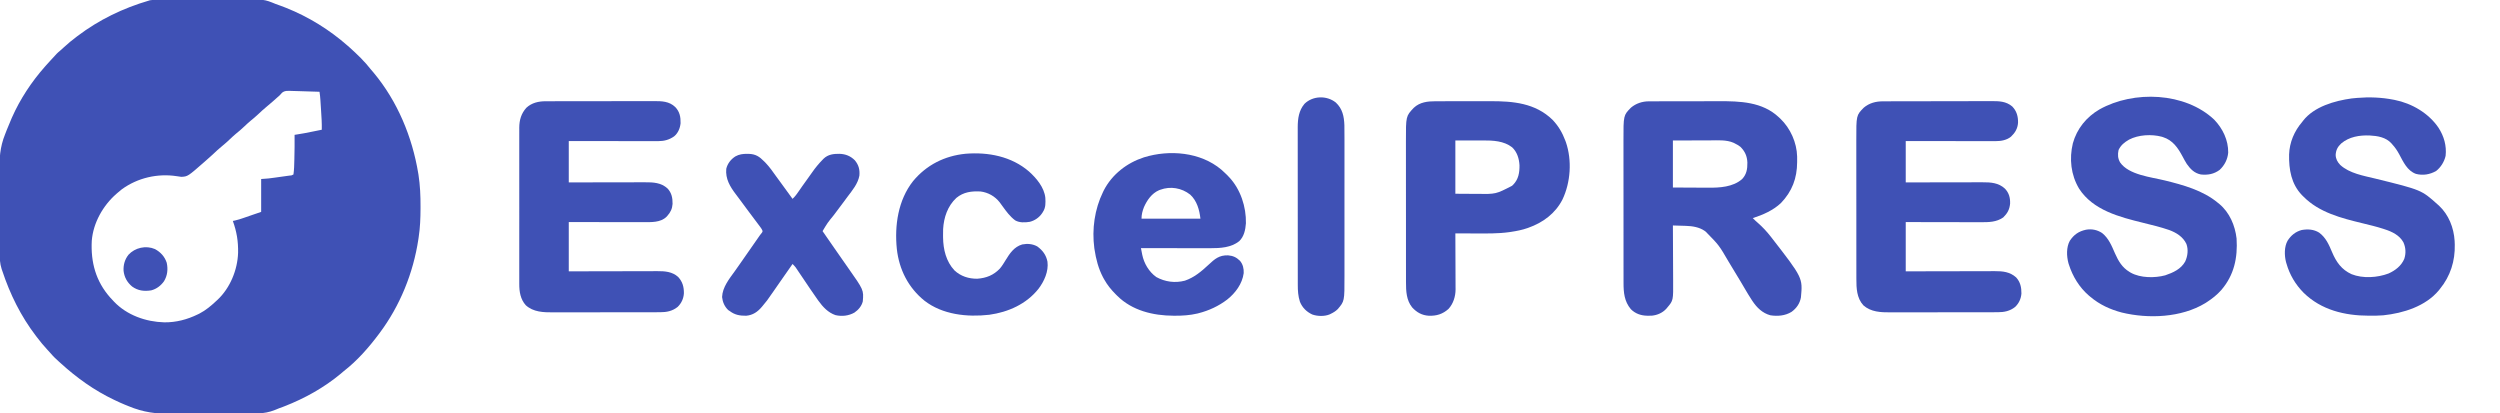
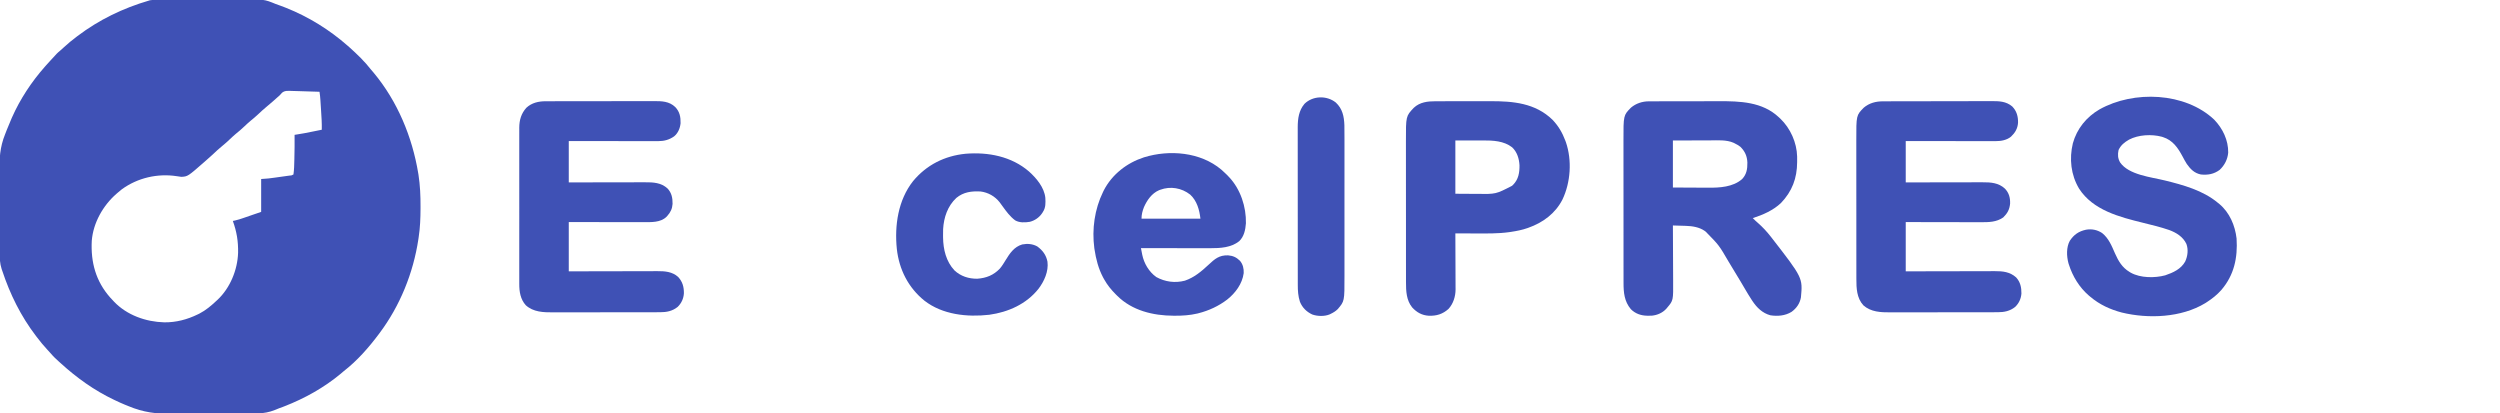
<svg xmlns="http://www.w3.org/2000/svg" version="1.1" width="4413" height="729">
  <path d="M0 0 C0.785 -0.006 1.571 -0.013 2.38 -0.02 C5.016 -0.04 7.651 -0.053 10.287 -0.066 C12.176 -0.079 14.066 -0.092 15.955 -0.106 C33.27 -0.222 50.585 -0.278 67.9 -0.323 C80.674 -0.356 93.447 -0.415 106.221 -0.51 C115.227 -0.575 124.233 -0.608 133.239 -0.619 C138.602 -0.627 143.965 -0.647 149.328 -0.702 C191.546 -1.115 191.546 -1.115 211.961 7.237 C215.085 8.514 218.262 9.575 221.46 10.651 C223.333 11.354 225.202 12.07 227.066 12.799 C228.108 13.205 229.151 13.61 230.226 14.028 C270.219 29.952 306.939 52.766 339.253 81.174 C340.166 81.975 341.078 82.775 342.019 83.6 C355.642 95.834 369.032 108.679 380.253 123.174 C381.833 125.031 383.416 126.885 385.003 128.737 C426.799 178.944 452.935 241.786 463.503 305.924 C463.654 306.832 463.805 307.739 463.961 308.674 C466.841 327.294 467.631 345.922 467.566 364.737 C467.563 366.374 467.563 366.374 467.56 368.044 C467.512 385.278 466.869 402.115 464.253 419.174 C464.087 420.302 463.92 421.43 463.749 422.593 C454.767 482.067 431.37 539.959 395.253 588.174 C394.649 588.985 394.649 588.985 394.032 589.811 C376.23 613.616 355.792 636.953 332.253 655.174 C330.396 656.754 328.542 658.337 326.691 659.924 C297.276 684.411 262.918 703.53 227.316 717.362 C225.854 717.931 225.854 717.931 224.363 718.512 C222.304 719.293 220.232 720.041 218.151 720.761 C215.485 721.695 212.925 722.759 210.347 723.913 C191.22 731.815 170.32 730.291 150.014 730.279 C145.598 730.28 141.181 730.301 136.764 730.321 C126.314 730.367 115.863 730.376 105.413 730.361 C94.736 730.348 84.062 730.404 73.386 730.494 C64.134 730.569 54.881 730.596 45.628 730.588 C40.14 730.584 34.654 730.596 29.167 730.657 C1.252 730.942 -21.919 727.974 -47.747 717.174 C-50.027 716.251 -52.306 715.329 -54.586 714.407 C-60.06 712.171 -65.412 709.721 -70.747 707.174 C-71.66 706.743 -72.574 706.311 -73.515 705.867 C-108.391 689.291 -139.291 667.134 -167.747 641.174 C-168.76 640.266 -169.773 639.358 -170.786 638.451 C-175.753 633.985 -180.56 629.508 -184.856 624.377 C-186.822 622.087 -188.875 619.893 -190.946 617.699 C-197.69 610.528 -203.81 603.02 -209.747 595.174 C-210.286 594.47 -210.825 593.767 -211.38 593.042 C-237.938 558.29 -257.028 519.618 -270.747 478.174 C-271.099 477.174 -271.452 476.175 -271.815 475.144 C-275.119 464.968 -275.348 455.481 -275.344 444.869 C-275.358 442.963 -275.373 441.058 -275.389 439.152 C-275.429 434.01 -275.443 428.869 -275.449 423.728 C-275.454 420.499 -275.465 417.271 -275.477 414.043 C-275.52 402.734 -275.541 391.425 -275.543 380.116 C-275.546 369.653 -275.596 359.19 -275.67 348.727 C-275.731 339.685 -275.757 330.644 -275.756 321.602 C-275.757 316.228 -275.77 310.855 -275.821 305.481 C-276.035 280.991 -275.065 260.081 -265.747 237.174 C-264.787 234.7 -263.83 232.224 -262.874 229.748 C-260.317 223.156 -257.58 216.652 -254.747 210.174 C-254.366 209.301 -253.984 208.428 -253.592 207.529 C-239.241 175.1 -219.201 144.738 -195.747 118.174 C-195.014 117.341 -194.28 116.509 -193.524 115.651 C-191.285 113.139 -189.02 110.654 -186.747 108.174 C-186.244 107.62 -185.741 107.067 -185.222 106.496 C-173.716 93.845 -173.716 93.845 -167.813 88.928 C-165.691 87.127 -163.662 85.241 -161.633 83.337 C-154.674 76.829 -147.34 70.922 -139.747 65.174 C-138.852 64.493 -138.852 64.493 -137.938 63.799 C-100.006 35.084 -57.364 14.502 -11.747 1.174 C-11.199 0.999 -10.651 0.823 -10.087 0.643 C-6.735 -0.029 -3.405 0.012 0 0 Z M219.253 168.174 C217.999 169.318 216.732 170.447 215.441 171.549 C212.397 174.171 209.409 176.843 206.441 179.549 C203.064 182.603 199.621 185.518 196.066 188.362 C190.732 192.669 185.778 197.313 180.801 202.021 C176.403 206.16 171.85 210.001 167.128 213.768 C163.539 216.772 160.152 219.959 156.753 223.174 C151.709 227.946 146.559 232.436 141.128 236.768 C137.539 239.772 134.152 242.959 130.753 246.174 C126.531 250.168 122.3 254.047 117.753 257.674 C111.765 262.454 106.256 267.706 100.683 272.955 C96.956 276.464 93.14 279.845 89.253 283.174 C88.232 284.072 87.211 284.97 86.191 285.869 C56.727 311.684 56.727 311.684 45.347 312.342 C42.587 312.118 39.972 311.693 37.253 311.174 C3.26 305.976 -31.696 314.053 -59.571 334.217 C-62.021 336.144 -64.394 338.129 -66.747 340.174 C-67.992 341.238 -67.992 341.238 -69.263 342.323 C-92.917 363.002 -110.203 393.459 -112.747 425.174 C-114.691 463.092 -105.696 496.555 -80.247 525.362 C-78.754 526.973 -77.254 528.577 -75.747 530.174 C-75.062 530.923 -74.378 531.672 -73.673 532.444 C-50.894 556.485 -17.368 568.272 15.175 569.17 C36.014 569.389 55.607 564.273 74.253 555.174 C75.248 554.691 76.243 554.207 77.269 553.709 C88.504 547.915 98.095 539.802 107.253 531.174 C108.249 530.275 108.249 530.275 109.265 529.358 C131.466 508.508 144.515 476.65 145.53 446.49 C145.935 426.178 143.131 409.205 136.253 390.174 C137.535 389.911 138.817 389.648 140.138 389.378 C145.259 388.237 150.15 386.639 155.101 384.916 C156.296 384.506 156.296 384.506 157.516 384.088 C160.451 383.081 163.383 382.064 166.316 381.049 C172.895 378.78 179.474 376.512 186.253 374.174 C186.253 355.034 186.253 335.894 186.253 316.174 C190.543 315.844 194.833 315.514 199.253 315.174 C202.809 314.748 206.349 314.3 209.894 313.799 C210.827 313.67 211.761 313.54 212.723 313.407 C214.666 313.137 216.608 312.864 218.55 312.59 C221.538 312.169 224.526 311.757 227.515 311.346 C229.412 311.081 231.309 310.815 233.206 310.549 C234.101 310.426 234.995 310.303 235.917 310.177 C239.913 309.947 239.913 309.947 243.253 308.174 C244.51 299.748 244.594 291.24 244.816 282.737 C244.847 281.59 244.847 281.59 244.88 280.421 C245.268 266.337 245.375 252.263 245.253 238.174 C245.979 238.072 246.705 237.969 247.453 237.864 C257.23 236.428 266.885 234.517 276.566 232.549 C278.192 232.221 279.819 231.893 281.446 231.565 C285.383 230.771 289.318 229.974 293.253 229.174 C293.537 217.912 292.768 206.729 292.026 195.497 C291.815 192.286 291.611 189.074 291.407 185.862 C291.274 183.802 291.141 181.742 291.007 179.682 C290.946 178.731 290.886 177.78 290.824 176.8 C290.495 171.879 290.029 167.045 289.253 162.174 C280.578 161.862 271.904 161.587 263.227 161.364 C259.436 161.265 255.647 161.156 251.858 161.014 C247.782 160.861 243.706 160.766 239.628 160.674 C238.386 160.619 237.144 160.565 235.864 160.508 C227.711 160.386 224.169 161.678 219.253 168.174 Z " fill="#3F51B5" transform="translate(274.747,-0.174)" />
  <path d="M0 0 C0.649 -0.003 1.298 -0.006 1.966 -0.009 C4.134 -0.018 6.301 -0.019 8.468 -0.021 C10.026 -0.025 11.584 -0.03 13.141 -0.036 C17.374 -0.049 21.607 -0.055 25.839 -0.06 C28.494 -0.063 31.149 -0.067 33.803 -0.071 C42.138 -0.085 50.473 -0.095 58.808 -0.098 C68.372 -0.103 77.936 -0.12 87.501 -0.149 C94.924 -0.171 102.348 -0.181 109.772 -0.182 C114.189 -0.184 118.606 -0.189 123.024 -0.207 C160.744 -0.353 200.265 0.691 229.41 28.14 C230.715 29.345 230.715 29.345 232.047 30.574 C249.845 47.627 261.083 72.749 261.711 97.433 C261.73 100.066 261.737 102.695 261.723 105.328 C261.72 106.014 261.718 106.7 261.716 107.407 C261.573 135.827 252.88 158.845 233.262 179.39 C219.557 192.413 201.206 200.474 183.41 206.14 C186.2 209.018 189.052 211.721 192.098 214.328 C200.756 221.864 208.368 230.087 215.41 239.14 C215.866 239.726 216.323 240.311 216.793 240.914 C271.619 311.572 271.619 311.572 268.41 346.14 C266.494 356.88 260.586 365.312 251.812 371.672 C240.514 378.58 227.33 379.673 214.426 377.68 C200.481 373.905 190.395 364.036 182.676 352.262 C182.245 351.61 181.815 350.959 181.372 350.287 C177.161 343.858 173.22 337.279 169.336 330.648 C167.288 327.152 165.225 323.664 163.164 320.176 C162.756 319.484 162.348 318.792 161.927 318.079 C156.74 309.298 151.418 300.599 146.093 291.901 C144.325 289.001 142.573 286.091 140.824 283.18 C123.853 254.028 123.853 254.028 100.41 230.14 C99.812 229.683 99.214 229.225 98.598 228.754 C88.874 222.008 76.746 220.172 65.164 219.824 C64.508 219.803 63.852 219.782 63.176 219.761 C61.108 219.696 59.041 219.637 56.973 219.578 C55.559 219.535 54.146 219.491 52.732 219.447 C49.292 219.341 45.851 219.239 42.41 219.14 C42.414 219.75 42.417 220.36 42.421 220.988 C42.51 235.89 42.576 250.791 42.617 265.693 C42.638 272.899 42.666 280.106 42.712 287.312 C42.752 293.6 42.778 299.888 42.786 306.176 C42.792 309.5 42.806 312.822 42.833 316.146 C43.111 351.454 43.111 351.454 32.41 364.14 C31.885 364.775 31.361 365.409 30.82 366.062 C24.232 373.317 15.057 377.385 5.337 378.345 C3.232 378.443 1.143 378.47 -0.965 378.453 C-1.709 378.447 -2.453 378.442 -3.219 378.436 C-14.105 378.196 -24.072 374.734 -31.856 366.844 C-43.338 353.149 -44.749 337.598 -44.724 320.301 C-44.726 319.136 -44.728 317.971 -44.73 316.771 C-44.736 313.56 -44.736 310.348 -44.735 307.136 C-44.735 303.664 -44.741 300.191 -44.745 296.719 C-44.754 289.923 -44.756 283.127 -44.757 276.332 C-44.757 270.803 -44.76 265.275 -44.763 259.747 C-44.771 244.049 -44.776 228.352 -44.775 212.654 C-44.775 211.809 -44.775 210.964 -44.775 210.093 C-44.775 209.247 -44.775 208.4 -44.775 207.529 C-44.775 193.824 -44.784 180.119 -44.798 166.414 C-44.813 152.319 -44.82 138.224 -44.819 124.129 C-44.818 116.225 -44.821 108.321 -44.832 100.417 C-44.841 93.686 -44.843 86.954 -44.836 80.223 C-44.833 76.794 -44.833 73.365 -44.842 69.937 C-44.936 24.699 -44.936 24.699 -31.59 11.14 C-22.666 3.631 -11.556 0.03 0 0 Z M42.41 69.14 C42.41 96.53 42.41 123.92 42.41 152.14 C61.375 152.233 61.375 152.233 80.723 152.328 C84.674 152.355 88.625 152.383 92.696 152.411 C96.325 152.421 96.325 152.421 99.953 152.427 C101.534 152.431 103.116 152.442 104.698 152.457 C124.978 152.645 148.442 151.339 164.445 137.363 C172.552 128.946 174.02 119.4 173.879 108.132 C173.445 96.744 169.616 88.177 161.41 80.14 C158.234 77.751 154.98 75.877 151.41 74.14 C150.476 73.667 150.476 73.667 149.523 73.183 C137.02 67.678 121.474 68.867 108.133 68.945 C106.226 68.949 104.319 68.952 102.413 68.954 C97.446 68.961 92.48 68.981 87.514 69.003 C81.527 69.027 75.54 69.036 69.554 69.048 C60.506 69.067 51.458 69.106 42.41 69.14 Z " fill="#3F51B5" transform="translate(2910.59,178.86)" />
  <path d="M0 0 C0.886 -0.004 1.772 -0.007 2.685 -0.011 C5.654 -0.022 8.623 -0.026 11.592 -0.03 C13.721 -0.036 15.85 -0.043 17.979 -0.05 C24.972 -0.071 31.965 -0.081 38.957 -0.091 C41.367 -0.095 43.777 -0.099 46.186 -0.103 C57.509 -0.123 68.831 -0.137 80.154 -0.145 C93.212 -0.155 106.269 -0.181 119.327 -0.222 C129.428 -0.252 139.528 -0.267 149.628 -0.27 C155.657 -0.272 161.686 -0.281 167.715 -0.306 C173.391 -0.33 179.066 -0.334 184.742 -0.324 C186.819 -0.323 188.896 -0.329 190.972 -0.343 C204.698 -0.429 217.204 -0.233 228.231 9.092 C236.152 17.343 238.668 26.666 238.449 37.866 C237.676 48.175 233.374 55.339 226.016 62.397 C218.59 68.467 208.629 70.274 199.3 70.267 C198.618 70.268 197.936 70.269 197.233 70.27 C194.954 70.272 192.676 70.266 190.397 70.261 C188.761 70.26 187.125 70.261 185.489 70.261 C181.051 70.261 176.614 70.256 172.176 70.249 C167.537 70.242 162.898 70.242 158.259 70.241 C149.476 70.237 140.693 70.229 131.91 70.219 C120.04 70.206 108.17 70.201 96.3 70.195 C77.601 70.185 58.902 70.165 40.203 70.147 C40.203 94.237 40.203 118.327 40.203 143.147 C50.748 143.124 61.292 143.101 72.156 143.077 C78.847 143.067 85.537 143.057 92.227 143.05 C102.84 143.038 113.453 143.024 124.066 142.996 C131.796 142.976 139.527 142.963 147.257 142.959 C151.347 142.956 155.436 142.95 159.526 142.936 C163.383 142.922 167.241 142.918 171.099 142.921 C172.506 142.92 173.914 142.916 175.321 142.909 C190.199 142.831 204.102 143.661 215.414 154.229 C222.53 161.858 224.691 170.012 224.449 180.28 C223.552 190.742 219.797 197.656 212.391 204.897 C200.377 213.378 186.487 213.453 172.233 213.374 C170.783 213.374 169.333 213.374 167.883 213.375 C163.989 213.376 160.095 213.364 156.202 213.35 C152.116 213.337 148.031 213.336 143.946 213.334 C136.229 213.328 128.513 213.311 120.796 213.291 C110.355 213.265 99.913 213.254 89.472 213.242 C73.049 213.223 56.626 213.184 40.203 213.147 C40.203 241.857 40.203 270.567 40.203 300.147 C52.492 300.112 64.781 300.078 77.442 300.042 C85.23 300.026 93.018 300.012 100.807 300.001 C113.167 299.983 125.527 299.962 137.887 299.921 C146.89 299.891 155.892 299.872 164.895 299.865 C169.659 299.861 174.423 299.852 179.187 299.83 C183.677 299.81 188.168 299.803 192.658 299.808 C194.3 299.807 195.942 299.801 197.584 299.79 C211.528 299.696 224.196 301.069 235.02 310.776 C242.521 318.879 244.56 328.523 244.414 339.28 C243.742 348.416 239.991 356.524 233.387 362.901 C224.163 370.336 213.922 372.3 202.376 372.288 C201.06 372.292 201.06 372.292 199.717 372.297 C196.784 372.305 193.85 372.307 190.916 372.308 C188.81 372.313 186.704 372.318 184.598 372.323 C178.878 372.336 173.159 372.343 167.439 372.347 C163.862 372.35 160.285 372.354 156.708 372.359 C145.505 372.373 134.302 372.382 123.099 372.386 C110.188 372.391 97.277 372.408 84.366 372.437 C74.373 372.459 64.38 372.469 54.388 372.47 C48.426 372.471 42.464 372.477 36.503 372.495 C30.888 372.511 25.274 372.514 19.66 372.505 C17.608 372.504 15.556 372.508 13.505 372.518 C-3.513 372.596 -21.236 372.076 -34.672 360.022 C-46.34 347.127 -46.955 329.878 -46.93 313.454 C-46.933 312.316 -46.935 311.179 -46.937 310.007 C-46.944 306.218 -46.943 302.428 -46.942 298.639 C-46.944 295.913 -46.948 293.187 -46.952 290.461 C-46.96 283.837 -46.963 277.213 -46.964 270.59 C-46.964 265.201 -46.966 259.812 -46.969 254.424 C-46.978 239.12 -46.983 223.815 -46.982 208.511 C-46.982 207.688 -46.982 206.864 -46.982 206.015 C-46.982 205.19 -46.982 204.366 -46.982 203.516 C-46.981 190.157 -46.991 176.798 -47.005 163.439 C-47.019 149.697 -47.026 135.954 -47.025 122.212 C-47.025 114.507 -47.028 106.802 -47.039 99.097 C-47.048 92.536 -47.05 85.975 -47.043 79.413 C-47.04 76.072 -47.041 72.73 -47.049 69.388 C-47.144 24.707 -47.144 24.707 -33.797 11.147 C-24.062 2.956 -12.472 -0.003 0 0 Z " fill="#3F51B5" transform="translate(3323.797,178.853)" />
  <path d="M0 0 C0.889 -0.005 1.779 -0.009 2.695 -0.014 C5.652 -0.026 8.609 -0.025 11.565 -0.023 C13.695 -0.029 15.825 -0.036 17.954 -0.043 C23.723 -0.061 29.492 -0.066 35.26 -0.067 C38.868 -0.069 42.477 -0.073 46.085 -0.078 C58.684 -0.097 71.283 -0.105 83.882 -0.103 C95.608 -0.102 107.334 -0.123 119.06 -0.155 C129.143 -0.181 139.227 -0.192 149.31 -0.19 C155.325 -0.19 161.341 -0.195 167.356 -0.217 C173.015 -0.236 178.675 -0.236 184.334 -0.222 C186.405 -0.22 188.475 -0.224 190.545 -0.236 C204.605 -0.313 217.982 -0.112 228.722 10.267 C236.54 18.53 238.341 27.636 238.074 38.799 C237.179 47.627 233.655 56.2 226.718 61.92 C218.24 67.951 209.194 70.396 198.857 70.388 C197.84 70.389 197.84 70.389 196.802 70.39 C194.538 70.392 192.273 70.386 190.008 70.381 C188.382 70.381 186.756 70.381 185.129 70.381 C180.718 70.382 176.308 70.376 171.897 70.369 C167.286 70.363 162.675 70.362 158.064 70.361 C149.334 70.358 140.604 70.349 131.874 70.339 C120.076 70.326 108.278 70.321 96.48 70.315 C77.894 70.306 59.308 70.286 40.722 70.267 C40.722 94.357 40.722 118.447 40.722 143.267 C56.413 143.233 56.413 143.233 72.422 143.197 C79.062 143.187 85.701 143.177 92.341 143.17 C102.873 143.158 113.405 143.144 123.936 143.117 C131.608 143.097 139.28 143.084 146.951 143.079 C151.009 143.077 155.066 143.071 159.124 143.056 C162.953 143.042 166.782 143.038 170.611 143.041 C172.007 143.041 173.403 143.037 174.798 143.029 C189.653 142.951 203.709 143.489 215.097 154.017 C222.387 161.808 224.061 170.764 223.933 181.139 C223.36 189.637 220.42 196.003 214.722 202.267 C213.968 203.103 213.968 203.103 213.199 203.955 C202.553 214.341 186.095 213.419 172.298 213.381 C170.859 213.381 169.419 213.381 167.979 213.381 C164.095 213.382 160.212 213.376 156.328 213.369 C152.26 213.363 148.192 213.362 144.124 213.361 C136.432 213.358 128.74 213.349 121.048 213.339 C110.646 213.326 100.244 213.321 89.842 213.315 C73.469 213.306 57.096 213.286 40.722 213.267 C40.722 241.977 40.722 270.687 40.722 300.267 C59.047 300.215 59.047 300.215 77.742 300.162 C85.485 300.147 93.228 300.132 100.97 300.121 C113.258 300.103 125.546 300.082 137.833 300.041 C146.783 300.011 155.733 299.992 164.683 299.985 C169.419 299.981 174.155 299.972 178.891 299.95 C183.355 299.93 187.819 299.924 192.284 299.928 C193.916 299.927 195.548 299.921 197.18 299.91 C210.347 299.821 223.454 300.785 233.695 310.053 C241.619 318.514 244.073 327.765 243.933 339.142 C243.309 348.396 239.602 356.556 232.906 363.021 C223.682 370.457 213.441 372.42 201.895 372.408 C200.579 372.412 200.579 372.412 199.236 372.417 C196.303 372.426 193.369 372.427 190.435 372.429 C188.329 372.433 186.223 372.438 184.117 372.444 C178.397 372.457 172.678 372.463 166.958 372.468 C163.381 372.471 159.804 372.475 156.227 372.479 C145.024 372.493 133.821 372.502 122.618 372.506 C109.707 372.511 96.796 372.528 83.885 372.557 C73.892 372.579 63.899 372.589 53.907 372.59 C47.945 372.591 41.983 372.597 36.021 372.615 C30.407 372.632 24.793 372.634 19.179 372.625 C17.127 372.624 15.075 372.629 13.024 372.639 C-4.012 372.716 -21.857 372.224 -35.215 360.017 C-44.518 349.696 -46.739 336.116 -46.659 322.712 C-46.663 321.494 -46.668 320.276 -46.673 319.022 C-46.683 315.672 -46.679 312.323 -46.67 308.973 C-46.663 305.348 -46.674 301.724 -46.682 298.099 C-46.695 291.011 -46.692 283.922 -46.684 276.834 C-46.677 271.069 -46.676 265.305 -46.679 259.541 C-46.68 258.719 -46.68 257.897 -46.681 257.05 C-46.681 255.379 -46.682 253.709 -46.683 252.038 C-46.692 236.394 -46.682 220.75 -46.666 205.105 C-46.653 191.699 -46.655 178.294 -46.669 164.888 C-46.685 149.299 -46.691 133.71 -46.682 118.121 C-46.681 116.457 -46.68 114.792 -46.679 113.128 C-46.679 112.309 -46.678 111.49 -46.678 110.647 C-46.675 104.894 -46.679 99.141 -46.687 93.388 C-46.695 86.371 -46.693 79.354 -46.677 72.336 C-46.669 68.76 -46.666 65.184 -46.676 61.608 C-46.686 57.722 -46.674 53.836 -46.659 49.95 C-46.665 48.833 -46.672 47.716 -46.679 46.565 C-46.579 33.099 -43.25 21.658 -34.153 11.517 C-24.72 2.69 -12.504 -0.048 0 0 Z " fill="#3F51B5" transform="translate(963.278,178.733)" />
  <path d="M0 0 C14.954 15.598 24.889 36.127 24.59 58.012 C23.64 69.836 18.082 80.688 9.375 88.688 C-0.831 96.1 -11.203 97.908 -23.625 96.688 C-35.036 94.364 -41.915 87.416 -48.434 78.168 C-51.232 73.874 -53.582 69.328 -56 64.812 C-64.25 49.465 -73.29 36.179 -90.625 30.688 C-91.297 30.474 -91.968 30.26 -92.66 30.039 C-110.643 25.257 -133.871 26.481 -150.398 35.141 C-158.593 39.899 -164.805 44.778 -168.938 53.438 C-170.638 61.478 -170.354 68.203 -166.195 75.418 C-150.973 97.419 -111.802 101.205 -87.439 107.178 C-54.857 115.192 -19.852 124.786 6.375 146.688 C7.661 147.712 7.661 147.712 8.973 148.758 C27.066 163.914 36.716 186.636 39.375 209.688 C41.522 243.767 35.075 274.307 12.375 300.688 C4.931 309.04 -3.292 315.626 -12.625 321.688 C-13.703 322.387 -14.78 323.087 -15.891 323.809 C-57.972 349.386 -116.248 351.802 -163.188 340.375 C-183.714 334.988 -202.351 326.427 -218.625 312.688 C-219.569 311.908 -220.512 311.128 -221.484 310.324 C-238.204 295.895 -249.959 276.622 -256.625 255.688 C-256.879 254.895 -257.133 254.102 -257.395 253.285 C-260.72 240.82 -261.338 225.32 -255.008 213.762 C-247.652 202.727 -239.297 197.023 -226.465 194.191 C-216.383 192.403 -206.525 194.361 -197.938 200.062 C-186.333 209.326 -181.108 222.58 -175.301 235.82 C-169.199 249.532 -162.707 260.795 -149.625 268.688 C-148.451 269.399 -148.451 269.399 -147.254 270.125 C-130.191 279.539 -105.022 279.654 -86.512 274.66 C-72.628 269.982 -58.672 263.639 -51.281 250.254 C-46.886 240.694 -45.525 229.314 -49.188 219.25 C-55.132 206.673 -66.979 199.348 -79.625 194.688 C-94.729 189.502 -110.243 185.751 -125.738 181.957 C-166.987 171.85 -214.158 159.743 -238.625 121.688 C-253.137 97.413 -256.158 68.995 -249.625 41.688 C-242.456 15.861 -225.667 -4.792 -202.543 -18.238 C-142.084 -52.107 -51.416 -48.592 0 0 Z " fill="#3F51B5" transform="translate(3908.625,211.312)" />
-   <path d="M0 0 C0.691 0.132 1.381 0.265 2.093 0.401 C32.346 6.429 62.093 23.732 79.5 49.562 C89.139 64.467 93.935 81.241 92 99 C89.775 109.333 83.453 119.564 75 126 C63.896 132.089 52.081 134.13 39.625 130.938 C24.188 125.35 17.292 109.707 10.025 96.184 C6.598 89.885 2.884 84.282 -2 79 C-2.559 78.35 -3.119 77.701 -3.695 77.031 C-13.514 66.253 -28.022 63.874 -41.985 63.143 C-60.052 62.466 -78.24 65.338 -92.375 77.312 C-98.642 83.275 -101.571 88.8 -102.09 97.488 C-101.831 104.731 -98.932 109.964 -94.008 115.156 C-77.658 130.17 -52.661 134.223 -31.825 139.323 C49.358 159.29 49.358 159.29 78 185 C78.767 185.673 79.534 186.346 80.324 187.039 C97.442 202.992 106.505 226.083 107.906 249.203 C107.953 250.588 107.953 250.588 108 252 C108.077 253.725 108.077 253.725 108.156 255.484 C108.862 284.756 100.515 311.276 82 334 C81.388 334.777 80.775 335.555 80.145 336.355 C56.542 364.79 17.251 376.864 -18.121 380.594 C-25.796 381.228 -33.491 381.244 -41.188 381.25 C-41.981 381.251 -42.774 381.251 -43.591 381.252 C-86.06 381.195 -127.517 371.262 -158.625 340.812 C-173.157 326.122 -183.371 308.851 -189 289 C-189.246 288.176 -189.492 287.353 -189.746 286.504 C-192.682 274.822 -192.991 259.657 -187 249 C-181.027 239.519 -172.897 232.92 -162 230 C-151.103 228.133 -140.831 228.745 -131.25 234.625 C-119.337 243.469 -113.995 255.824 -108.408 269.119 C-101.045 286.58 -91.653 299.976 -74 308 C-54.271 315.905 -28.262 314.21 -8.688 306.75 C3.212 301.408 13.822 293.23 19 281 C22.272 271.248 21.716 260.951 17.438 251.625 C10.622 239.322 -2.191 233.099 -15.125 228.875 C-16.248 228.502 -17.372 228.13 -18.529 227.746 C-30.41 223.95 -42.511 221.071 -54.625 218.125 C-92.02 209.026 -131.185 199.201 -159 171 C-160.249 169.766 -160.249 169.766 -161.523 168.508 C-180.535 148.717 -184.764 123.273 -184.285 96.875 C-183.584 75.144 -175.1 55.445 -161 39 C-160.555 38.411 -160.111 37.822 -159.652 37.215 C-140.256 12.125 -103.636 1.857 -73.812 -2.25 C-71.211 -2.526 -68.606 -2.775 -66 -3 C-64.965 -3.093 -64.965 -3.093 -63.909 -3.187 C-42.644 -4.993 -20.948 -4.115 0 0 Z " fill="#3F51B5" transform="translate(4225,176)" />
  <path d="M0 0 C1.946 -0.008 1.946 -0.008 3.932 -0.015 C7.472 -0.029 11.012 -0.029 14.552 -0.027 C17.53 -0.026 20.508 -0.031 23.486 -0.036 C30.537 -0.047 37.587 -0.047 44.637 -0.041 C51.843 -0.035 59.048 -0.047 66.253 -0.069 C72.487 -0.086 78.721 -0.092 84.955 -0.089 C88.656 -0.087 92.358 -0.089 96.059 -0.104 C136.666 -0.246 175.866 3.098 206.396 32.802 C216.58 43.52 223.628 55.442 228.799 69.275 C229.178 70.275 229.557 71.275 229.947 72.306 C240.897 104.25 238.349 143.321 223.764 173.657 C211.169 198.168 189.438 214.204 163.799 223.275 C163.175 223.499 162.551 223.723 161.908 223.954 C152.577 227.226 143.127 229.045 133.361 230.525 C132.291 230.688 131.221 230.851 130.118 231.019 C110.015 233.853 89.753 233.403 69.504 233.343 C65.582 233.333 61.659 233.328 57.736 233.323 C50.09 233.313 42.445 233.296 34.799 233.275 C34.809 235.249 34.809 235.249 34.819 237.263 C34.88 249.694 34.925 262.126 34.954 274.558 C34.97 280.949 34.991 287.339 35.025 293.729 C35.058 299.902 35.076 306.075 35.083 312.248 C35.089 314.597 35.1 316.946 35.116 319.296 C35.138 322.598 35.141 325.901 35.139 329.204 C35.15 330.165 35.161 331.126 35.172 332.116 C35.116 344.515 31.191 357.351 22.65 366.615 C12.378 375.825 1.4 379.117 -12.162 378.618 C-24.402 377.804 -33.349 372.733 -41.514 363.837 C-51.713 351.13 -52.358 335.004 -52.335 319.391 C-52.337 318.234 -52.339 317.076 -52.342 315.883 C-52.347 312.697 -52.348 309.51 -52.347 306.324 C-52.346 302.876 -52.352 299.429 -52.357 295.982 C-52.365 289.238 -52.368 282.494 -52.368 275.749 C-52.369 270.263 -52.371 264.777 -52.374 259.29 C-52.383 243.709 -52.387 228.129 -52.387 212.548 C-52.387 211.709 -52.387 210.87 -52.386 210.006 C-52.386 209.167 -52.386 208.327 -52.386 207.462 C-52.386 193.86 -52.396 180.259 -52.41 166.658 C-52.424 152.667 -52.431 138.676 -52.43 124.685 C-52.43 116.84 -52.432 108.995 -52.443 101.151 C-52.452 94.47 -52.454 87.79 -52.448 81.11 C-52.444 77.707 -52.445 74.305 -52.453 70.903 C-52.547 26.364 -52.547 26.364 -38.646 11.626 C-27.89 1.487 -14.082 -0.029 0 0 Z M34.799 69.275 C34.799 100.295 34.799 131.315 34.799 163.275 C44.513 163.337 54.228 163.398 64.236 163.462 C68.781 163.503 68.781 163.503 73.418 163.545 C106.332 163.968 106.332 163.968 134.799 149.275 C135.498 148.616 136.196 147.957 136.916 147.279 C146.309 137.627 148.147 126.06 148.01 113.001 C147.344 101.239 143.837 89.696 135.111 81.4 C120.522 69.872 101.037 69.108 83.236 69.177 C82.006 69.178 80.776 69.179 79.508 69.18 C74.938 69.185 70.368 69.199 65.799 69.212 C55.569 69.233 45.339 69.253 34.799 69.275 Z " fill="#3F51B5" transform="translate(2534.201,178.725)" />
  <path d="M0 0 C2.434 2.159 4.812 4.358 7.16 6.609 C8.026 7.434 8.893 8.259 9.785 9.109 C10.569 9.934 11.353 10.759 12.16 11.609 C12.752 12.218 13.344 12.826 13.953 13.453 C33.995 34.852 44.114 65.798 43.445 94.824 C42.577 106.344 40.18 118.183 31.535 126.422 C17.279 137.725 -1.766 138.773 -19.232 138.723 C-20.573 138.723 -21.915 138.723 -23.256 138.723 C-26.875 138.724 -30.494 138.718 -34.113 138.711 C-37.904 138.704 -41.694 138.704 -45.484 138.703 C-52.652 138.7 -59.82 138.691 -66.988 138.681 C-75.153 138.67 -83.317 138.665 -91.481 138.66 C-108.268 138.649 -125.054 138.632 -141.84 138.609 C-141.266 141.598 -140.678 144.582 -140.082 147.566 C-139.845 148.817 -139.845 148.817 -139.602 150.092 C-136.468 165.562 -127.731 180.325 -114.84 189.609 C-99.31 198.212 -81.572 200.58 -64.277 196.047 C-47.759 190.39 -35.076 179.694 -22.532 167.97 C-11.467 157.633 -3.702 150.848 11.957 151.34 C20.826 152.086 26.582 154.768 33.02 161.023 C38.219 167.305 39.894 174.682 39.539 182.73 C37.058 201.585 24.949 217.835 10.348 229.422 C-4.59 240.815 -21.846 248.853 -40.027 253.484 C-40.773 253.675 -41.519 253.866 -42.288 254.063 C-55.357 257.145 -68.581 257.994 -81.965 257.922 C-82.677 257.92 -83.389 257.918 -84.123 257.916 C-120.414 257.761 -157.436 248.926 -183.84 222.609 C-184.666 221.79 -185.492 220.97 -186.344 220.125 C-194.558 211.846 -201.156 203.838 -206.84 193.609 C-207.447 192.519 -208.054 191.428 -208.68 190.305 C-216.952 174.629 -221.179 158.059 -223.84 140.609 C-223.944 139.927 -224.049 139.244 -224.157 138.54 C-228.569 105.057 -223.63 69.933 -208.84 39.609 C-208.358 38.617 -207.876 37.624 -207.379 36.602 C-192.765 8.262 -166.441 -12.039 -136.402 -21.703 C-91.451 -35.531 -36.868 -31.036 0 0 Z M-107.84 35.609 C-108.533 35.865 -109.227 36.12 -109.941 36.383 C-122.779 41.958 -131.048 53.877 -136.516 66.219 C-139.153 72.971 -140.84 79.352 -140.84 86.609 C-106.52 86.609 -72.2 86.609 -36.84 86.609 C-38.559 71.137 -42.997 55.049 -54.898 44.133 C-69.96 32.314 -89.734 28.871 -107.84 35.609 Z " fill="#3F51B5" transform="translate(2155.84,299.391)" />
  <path d="M0 0 C13.086 11.723 26.875 28.075 28.795 46.327 C29.255 55.142 29.635 63.637 24.574 71.227 C24.162 71.908 23.749 72.589 23.324 73.29 C18.167 81.026 10.358 86.508 1.344 88.794 C-7.127 90.12 -16.765 90.609 -24.426 86.227 C-33.499 79.476 -39.992 70.62 -46.551 61.54 C-47.839 59.767 -49.13 57.995 -50.426 56.227 C-50.892 55.589 -51.359 54.951 -51.84 54.294 C-60.264 43.628 -72.039 36.999 -85.426 35.227 C-101.377 34.393 -115.496 36.066 -128.277 46.571 C-143.746 61.06 -150.409 80.866 -151.631 101.73 C-151.728 105.336 -151.755 108.933 -151.738 112.54 C-151.732 113.814 -151.727 115.087 -151.721 116.4 C-151.449 137.504 -146.413 158.727 -131.613 174.54 C-120.581 184.874 -106.421 189.386 -91.426 189.227 C-75.351 188.075 -62.595 183.023 -51.363 171.227 C-47.461 166.618 -44.418 161.535 -41.279 156.396 C-33.87 144.335 -26.245 132.864 -11.933 128.7 C-2.708 126.961 6.296 127.652 14.574 132.227 C24.209 139.243 30.292 147.479 32.574 159.227 C34.737 176.241 26.818 193.757 16.762 206.977 C-4.61 233.944 -36.554 248.174 -70.156 252.856 C-109.126 257.279 -152.695 252.812 -184.613 227.977 C-213.089 205.013 -229.289 173.02 -233.337 136.692 C-237.552 95.185 -231.133 50.511 -204.676 16.934 C-180.895 -11.676 -149.053 -27.666 -112.066 -31.363 C-72.225 -34.631 -30.904 -26.778 0 0 Z " fill="#3F51B5" transform="translate(1816.426,302.773)" />
-   <path d="M0 0 C1.32 0.015 1.32 0.015 2.667 0.03 C14.921 0.365 21.543 4.798 30.062 13.438 C30.853 14.229 31.643 15.02 32.457 15.836 C39.572 23.307 45.392 31.626 51.342 40.027 C54.201 44.032 57.133 47.983 60.062 51.938 C66.801 61.053 73.446 70.234 80.062 79.438 C84.669 75.201 88.041 70.404 91.562 65.25 C92.806 63.451 94.051 61.653 95.297 59.855 C96.238 58.497 96.238 58.497 97.197 57.111 C100.551 52.303 103.995 47.561 107.443 42.821 C109.898 39.444 112.337 36.06 114.711 32.625 C120.257 24.622 126.233 17.384 133.062 10.438 C133.677 9.798 134.292 9.159 134.926 8.5 C142.866 0.92 152.545 -0.157 163.069 -0.033 C173.842 0.369 182.336 3.786 190.062 11.438 C196.864 19.683 198.985 27.85 198.062 38.438 C195.403 52.984 185.581 64.454 176.933 75.942 C174.563 79.104 172.229 82.291 169.896 85.48 C164.288 93.138 158.583 100.714 152.812 108.25 C141.873 121.673 141.873 121.673 133.062 136.438 C139.494 145.835 145.978 155.195 152.516 164.519 C157.725 171.949 162.909 179.396 168.085 186.85 C171.334 191.525 174.591 196.194 177.871 200.848 C205.737 240.384 205.737 240.384 204.062 260.438 C202.06 268.71 196.207 275.541 189.25 280.25 C179.068 285.99 167.173 287.332 155.801 284.676 C142.807 280.191 133.699 270.398 125.84 259.492 C125.368 258.843 124.896 258.193 124.41 257.524 C119.847 251.208 115.457 244.779 111.113 238.311 C109.772 236.315 108.428 234.323 107.082 232.331 C104.005 227.774 100.932 223.215 97.862 218.654 C95.413 215.016 92.958 211.382 90.5 207.75 C89.9 206.855 89.299 205.959 88.681 205.037 C87.847 203.806 87.847 203.806 86.996 202.551 C86.285 201.496 86.285 201.496 85.56 200.419 C83.897 198.219 82.051 196.345 80.062 194.438 C72.71 204.924 65.373 215.421 58.062 225.938 C56.719 227.869 55.375 229.8 54.031 231.73 C51.422 235.48 48.819 239.233 46.219 242.988 C34.429 259.981 34.429 259.981 28.062 267.438 C27.36 268.296 26.657 269.155 25.934 270.039 C18.396 278.926 10.141 284.723 -1.734 285.773 C-12.879 285.884 -21.788 284.408 -30.938 277.438 C-32.175 276.633 -32.175 276.633 -33.438 275.812 C-39.924 269.65 -43.401 261.624 -44.312 252.812 C-43.707 235.326 -31.367 220.306 -21.579 206.727 C-18.748 202.779 -15.969 198.795 -13.188 194.812 C-12.608 193.984 -12.028 193.156 -11.431 192.302 C-6.922 185.855 -2.428 179.397 2.062 172.938 C7.325 165.369 12.592 157.804 17.875 150.25 C18.456 149.419 19.036 148.587 19.635 147.73 C20.174 146.96 20.714 146.189 21.27 145.395 C21.739 144.724 22.207 144.053 22.691 143.363 C24.062 141.438 24.062 141.438 25.8 139.44 C27.271 137.547 27.271 137.547 26.915 135.428 C25.971 133.225 24.868 131.512 23.43 129.594 C22.879 128.853 22.328 128.111 21.76 127.348 C20.858 126.155 20.858 126.155 19.938 124.938 C19.313 124.101 18.688 123.264 18.045 122.402 C16.057 119.743 14.06 117.09 12.062 114.438 C10.804 112.761 9.546 111.084 8.289 109.406 C6.421 106.914 4.551 104.423 2.68 101.933 C-2.809 94.625 -8.243 87.279 -13.645 79.906 C-15.739 77.051 -17.859 74.218 -20.012 71.406 C-30.309 57.871 -38.6 44.114 -36.938 26.438 C-34.77 17.195 -28.833 9.684 -20.901 4.55 C-14.28 0.8 -7.499 -0.093 0 0 Z " fill="#3F51B5" transform="translate(1318.938,271.562)" />
  <path d="M0 0 C11.774 10.978 14.526 24.408 15.111 39.941 C15.287 47.791 15.276 55.641 15.261 63.493 C15.257 67.059 15.264 70.624 15.269 74.19 C15.278 81.154 15.276 88.118 15.271 95.082 C15.266 100.746 15.265 106.411 15.268 112.075 C15.268 112.885 15.268 113.694 15.269 114.528 C15.269 116.173 15.27 117.818 15.271 119.463 C15.276 134.848 15.27 150.233 15.259 165.618 C15.25 178.791 15.252 191.964 15.261 205.137 C15.271 220.473 15.276 235.808 15.27 251.144 C15.269 252.782 15.268 254.42 15.268 256.058 C15.267 257.267 15.267 257.267 15.267 258.5 C15.265 264.152 15.268 269.804 15.273 275.455 C15.278 282.352 15.277 289.248 15.266 296.144 C15.261 299.655 15.259 303.167 15.265 306.679 C15.329 350.678 15.329 350.678 3.27 364.773 C-0.409 368.382 -4.369 370.79 -9 373 C-9.684 373.339 -10.369 373.678 -11.074 374.027 C-20.048 377.736 -32.659 377.383 -41.703 374.09 C-51.772 369.312 -59.118 362.092 -63.348 351.684 C-66.59 341.654 -67.148 332.193 -67.134 321.736 C-67.136 320.514 -67.138 319.291 -67.141 318.031 C-67.146 314.654 -67.147 311.276 -67.145 307.899 C-67.145 304.25 -67.151 300.601 -67.155 296.952 C-67.164 289.808 -67.166 282.665 -67.167 275.522 C-67.168 269.712 -67.17 263.902 -67.173 258.093 C-67.182 241.604 -67.186 225.116 -67.185 208.628 C-67.185 207.74 -67.185 206.852 -67.185 205.937 C-67.185 205.048 -67.185 204.158 -67.185 203.242 C-67.185 188.837 -67.194 174.433 -67.208 160.028 C-67.223 145.221 -67.23 130.415 -67.229 115.608 C-67.229 107.301 -67.231 98.995 -67.242 90.689 C-67.251 83.615 -67.253 76.542 -67.247 69.468 C-67.243 65.864 -67.243 62.259 -67.252 58.655 C-67.261 54.736 -67.255 50.817 -67.247 46.899 C-67.252 45.775 -67.258 44.651 -67.263 43.493 C-67.198 28.468 -65.294 13.981 -55.281 2.23 C-40.574 -12.149 -15.93 -12.813 0 0 Z " fill="#3F51B5" transform="translate(2358,181)" />
-   <path d="M0 0 C10.05 5.486 17.118 13.208 20.73 24.137 C23.217 35.535 22.046 46.714 15.953 56.75 C10.388 64.578 2.645 70.524 -6.746 72.887 C-19.204 74.814 -30.093 73.559 -40.387 66.074 C-49.127 58.723 -54.178 49.722 -55.449 38.324 C-55.987 27.811 -53.338 18.536 -46.891 10.129 C-35.233 -2.62 -15.913 -6.882 0 0 Z " fill="#3F51B5" transform="translate(273.574,439.676)" />
</svg>